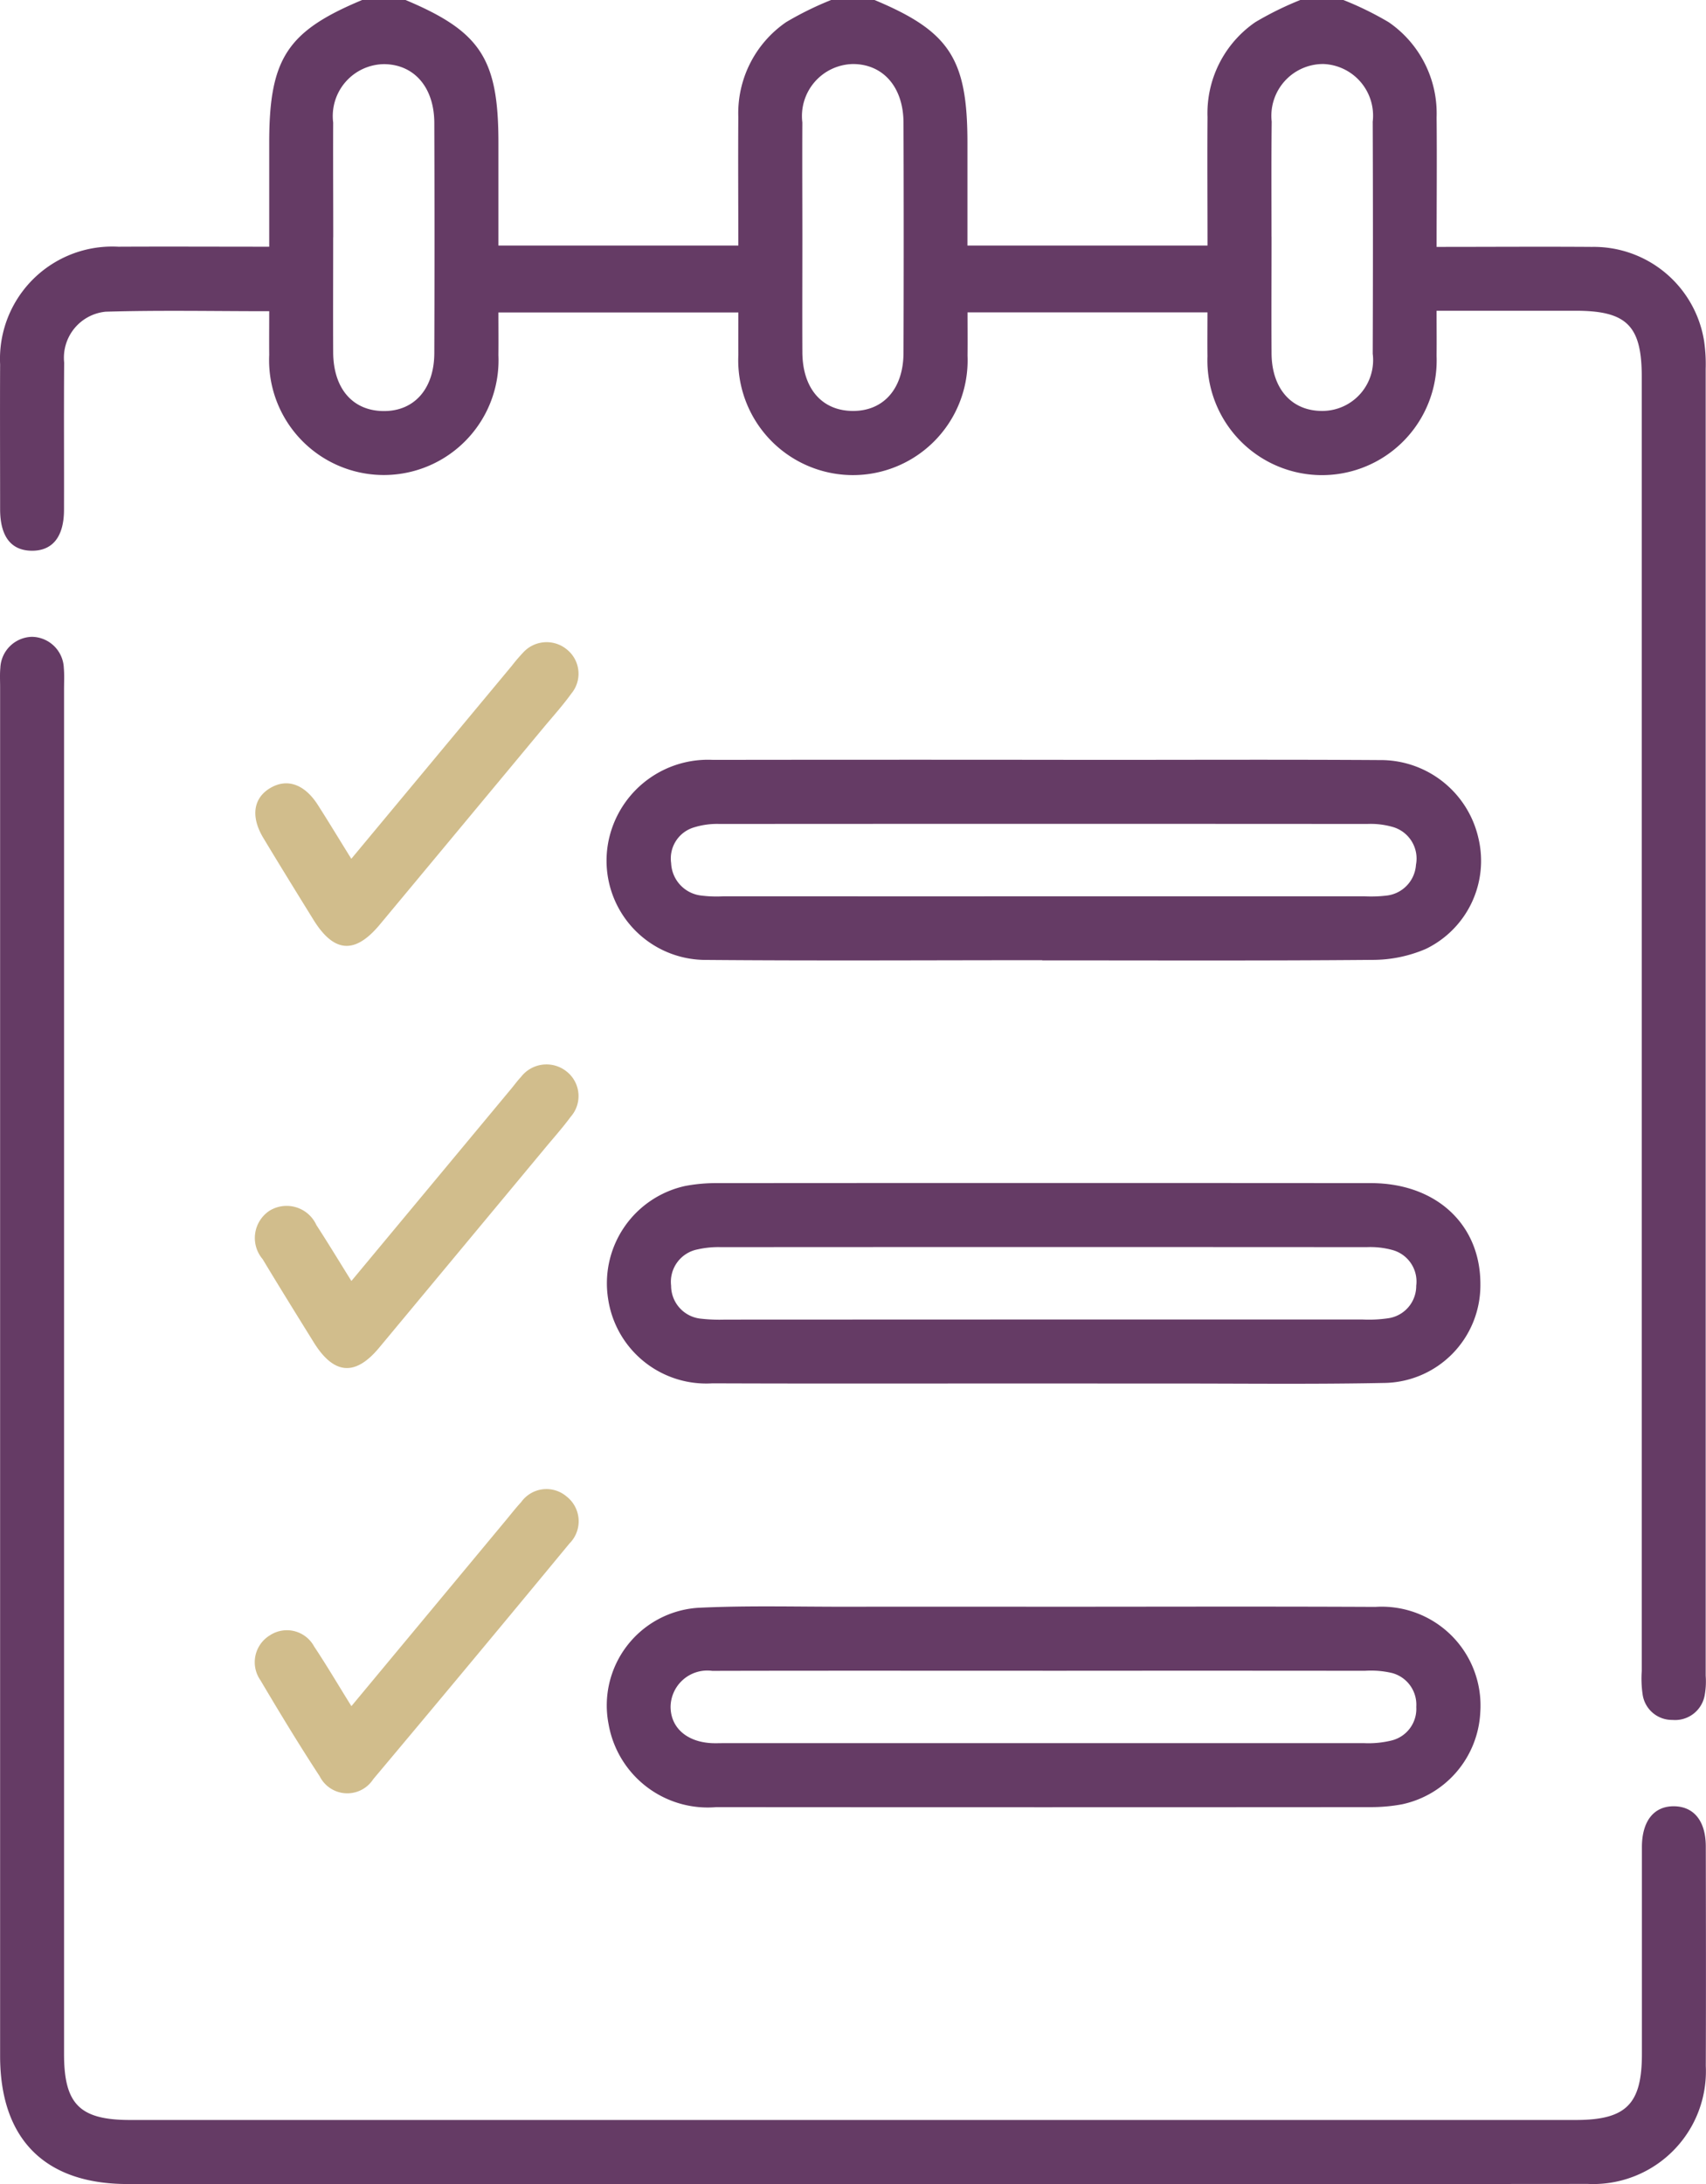
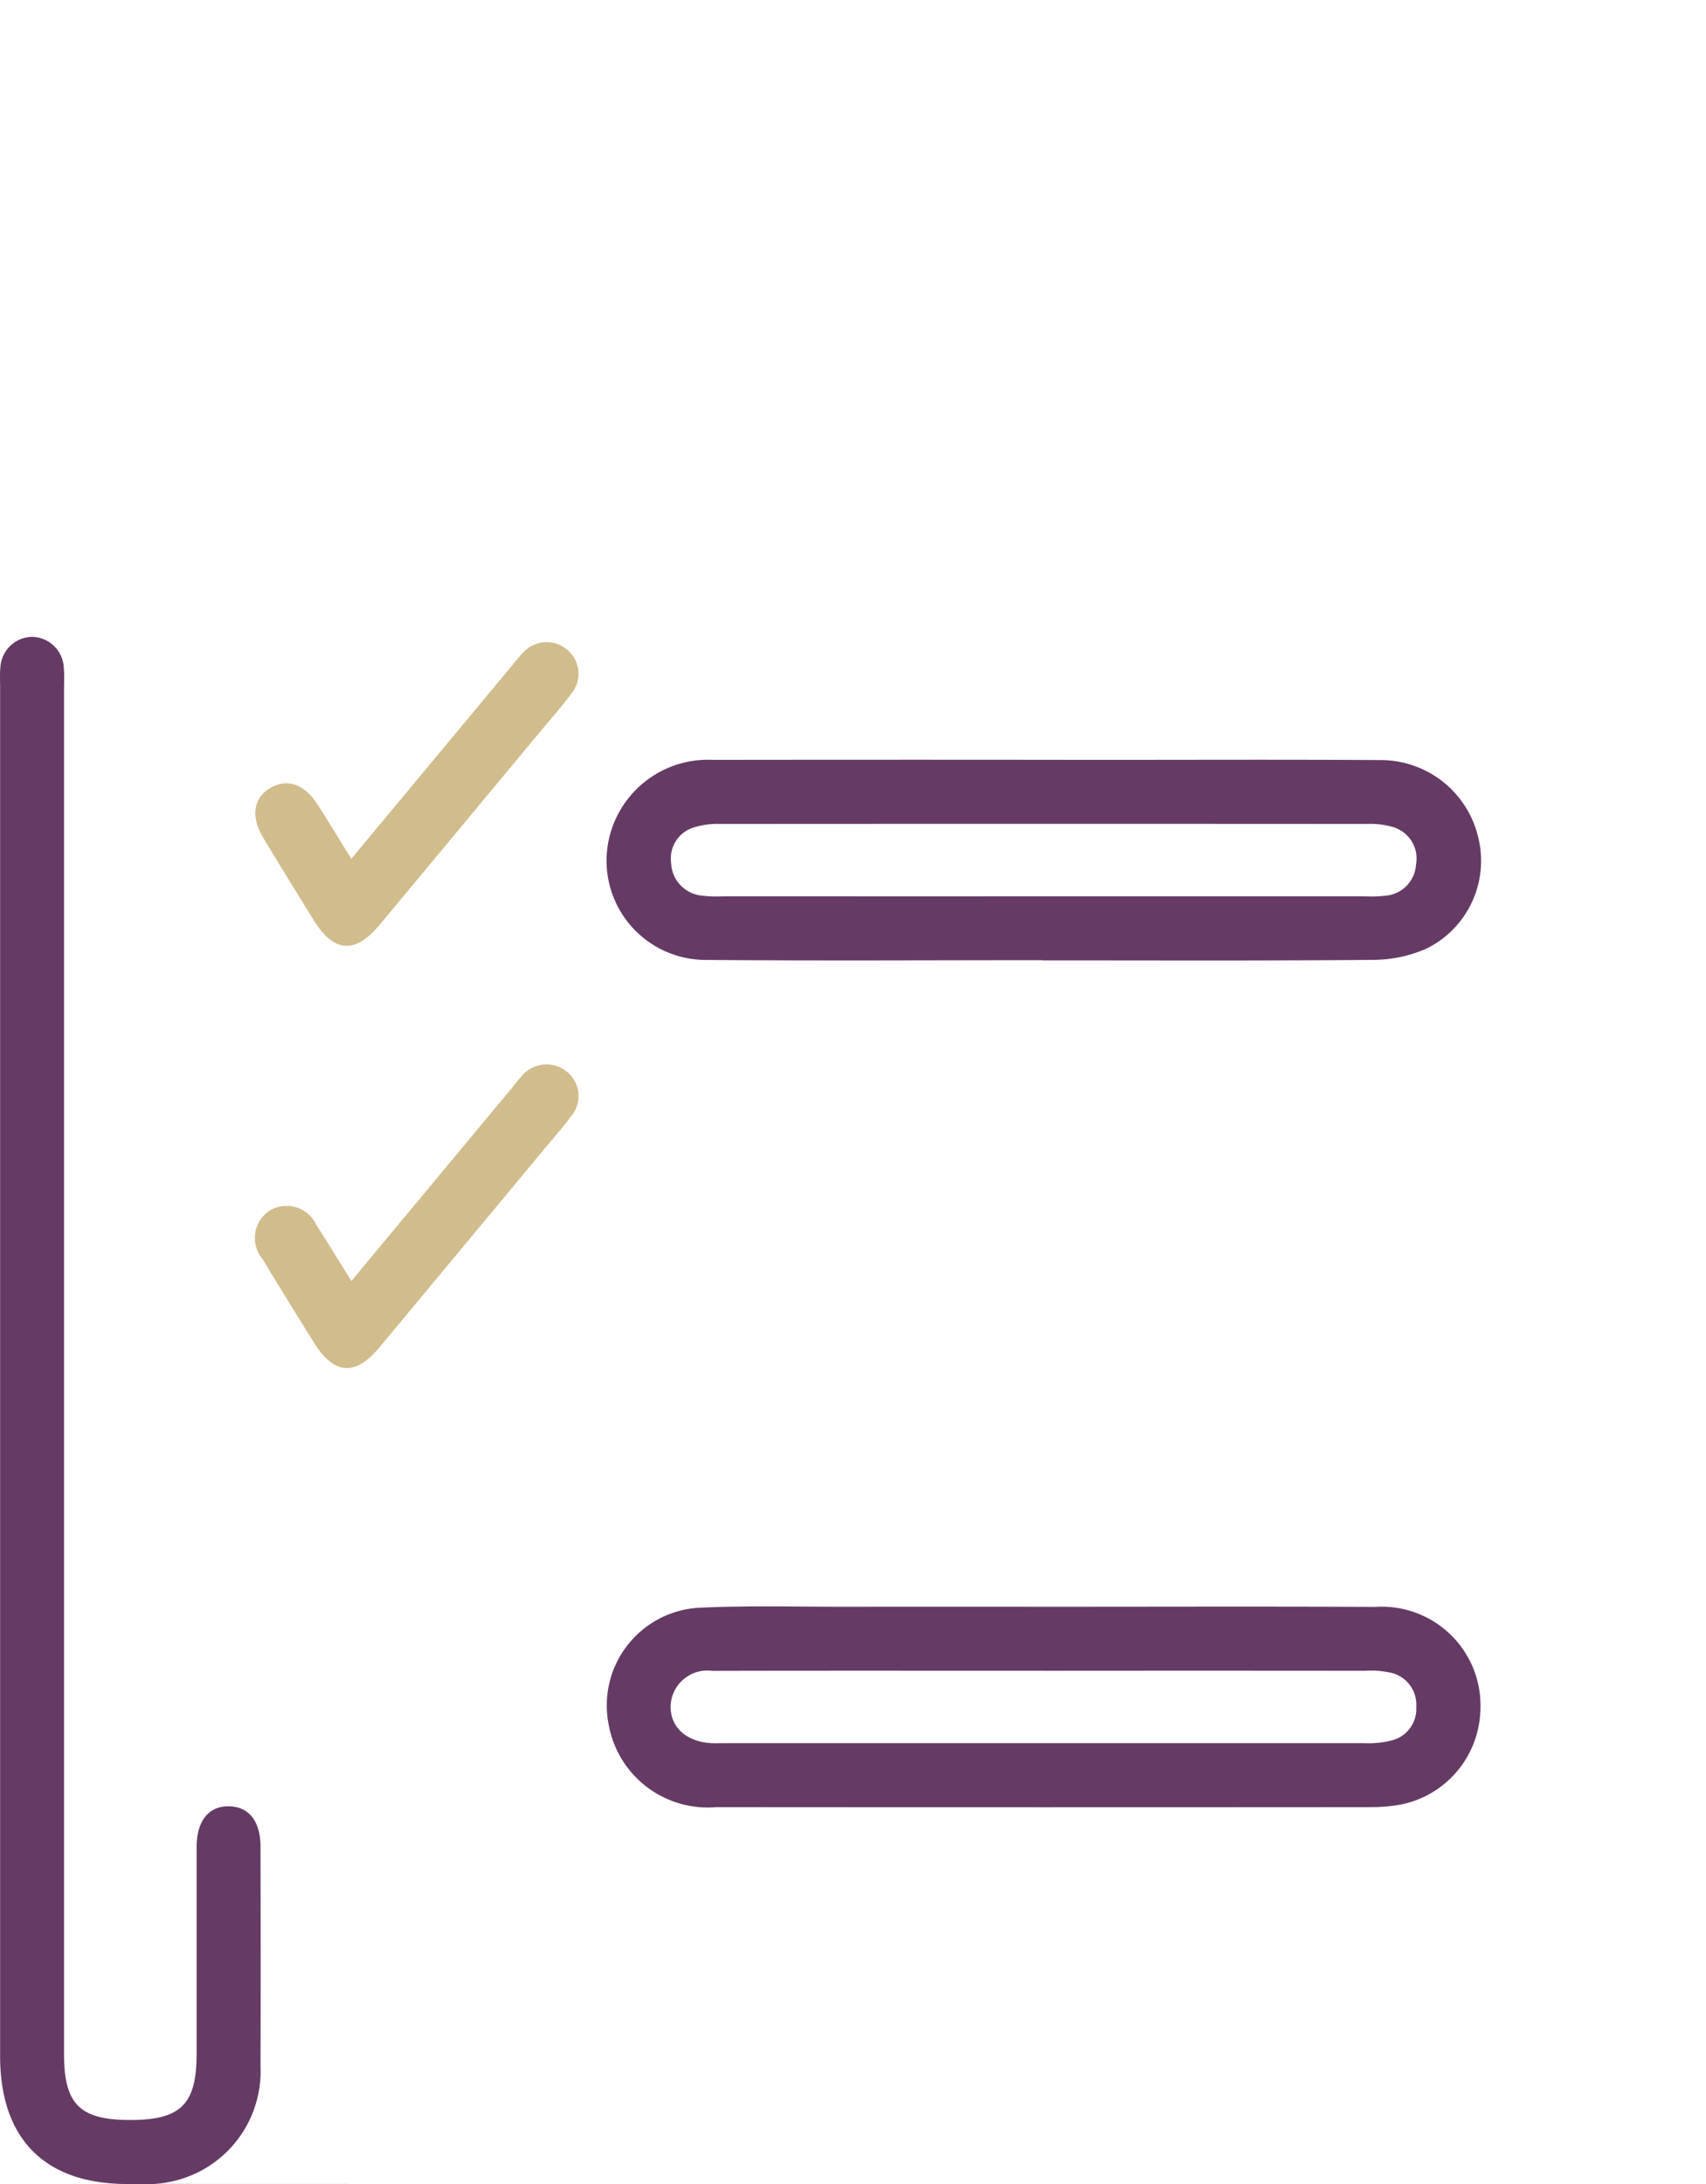
<svg xmlns="http://www.w3.org/2000/svg" id="data-Illustration" width="75.993" height="97.243" viewBox="0 0 75.993 97.243">
-   <path id="Path_21137" data-name="Path 21137" d="M1041.053-576.888a14.306,14.306,0,0,1,2.02.99,4.927,4.927,0,0,1,2.132,4.231c.018,1.89,0,3.78,0,5.772,2.375,0,4.645-.016,6.915,0a4.977,4.977,0,0,1,5,4.192,7.036,7.036,0,0,1,.071,1.229q0,29.1,0,58.2a3.42,3.42,0,0,1-.042.85,1.339,1.339,0,0,1-1.441,1.114,1.32,1.32,0,0,1-1.326-1.136,4.811,4.811,0,0,1-.039-1.04q0-28.815,0-57.631c0-2.267-.668-2.934-2.939-2.935h-6.2c0,.71.007,1.361,0,2.012a5.11,5.11,0,0,1-5.14,5.307,5.108,5.108,0,0,1-5.066-5.286c-.008-.63,0-1.26,0-1.961h-10.688c0,.626.007,1.275,0,1.924a5.112,5.112,0,0,1-5.126,5.322,5.115,5.115,0,0,1-5.082-5.365c-.005-.6,0-1.2,0-1.877h-10.688c0,.608.007,1.255,0,1.9a5.112,5.112,0,0,1-5.11,5.338,5.113,5.113,0,0,1-5.1-5.349c-.006-.624,0-1.249,0-1.945-2.495,0-4.892-.049-7.286.022a2.059,2.059,0,0,0-1.848,2.264c-.018,2.183,0,4.367-.007,6.551,0,1.2-.507,1.834-1.433,1.828s-1.411-.636-1.413-1.848c0-2.152-.01-4.3,0-6.456a5,5,0,0,1,5.264-5.232c2.207-.011,4.413,0,6.723,0v-4.633c0-3.745.8-4.964,4.157-6.359h1.9c3.361,1.409,4.153,2.623,4.153,6.362v4.577H1014.1c0-1.941-.013-3.831,0-5.72a4.917,4.917,0,0,1,2.133-4.228,14.476,14.476,0,0,1,2.018-.991h1.9c3.36,1.4,4.155,2.62,4.155,6.36,0,1.51,0,3.02,0,4.58H1035c0-1.94-.014-3.829,0-5.718a4.92,4.92,0,0,1,2.131-4.229,14.465,14.465,0,0,1,2.017-.992Zm-45,10.569c0,1.706-.008,3.412,0,5.118.009,1.614.865,2.6,2.235,2.615s2.265-.982,2.27-2.581q.018-5.118,0-10.235c0-1.592-.894-2.619-2.237-2.63a2.312,2.312,0,0,0-2.268,2.6C996.046-569.731,996.056-568.025,996.056-566.319Zm20.9,0c0,1.706-.008,3.412,0,5.118.01,1.612.87,2.6,2.24,2.61s2.26-.984,2.265-2.586q.018-5.118,0-10.235c0-1.59-.9-2.617-2.241-2.625a2.316,2.316,0,0,0-2.265,2.6C1016.943-569.726,1016.953-568.02,1016.953-566.314Zm20.9-.037c0,1.737-.011,3.475,0,5.212.013,1.587.92,2.578,2.3,2.552a2.264,2.264,0,0,0,2.206-2.549q.019-5.164,0-10.329a2.3,2.3,0,0,0-2.2-2.568,2.306,2.306,0,0,0-2.3,2.564C1037.839-569.763,1037.851-568.057,1037.851-566.351Z" transform="translate(-981.212 576.888)" fill="#653b65" />
-   <path id="Path_21138" data-name="Path 21138" d="M1019.174-396.226H986.889c-3.678,0-5.673-2-5.673-5.7q0-30.475,0-60.95c0-.285-.016-.572.01-.854a1.444,1.444,0,0,1,1.417-1.384,1.443,1.443,0,0,1,1.411,1.39c.028.314.01.632.01.949q0,30.38,0,60.761c0,2.238.7,2.937,2.951,2.937h64.38c2.251,0,2.953-.7,2.954-2.935q0-4.6,0-9.209c0-1.176.542-1.843,1.451-1.824.874.019,1.393.667,1.395,1.786.006,3.26.012,6.519,0,9.779a5.022,5.022,0,0,1-5.262,5.249Q1035.554-396.216,1019.174-396.226Z" transform="translate(-981.211 493.468)" fill="#653b65" />
-   <path id="Path_21139" data-name="Path 21139" d="M1107.163-360.336c-4.9,0-9.805.012-14.708-.006a4.418,4.418,0,0,1-4.644-3.744,4.436,4.436,0,0,1,3.424-5.042,7.347,7.347,0,0,1,1.414-.129q14.565-.011,29.13,0c2.923,0,4.9,1.851,4.884,4.519a4.347,4.347,0,0,1-4.319,4.379c-3.193.064-6.389.023-9.583.026Q1109.963-360.333,1107.163-360.336Zm0-2.848q7.123,0,14.247,0a5.934,5.934,0,0,0,1.135-.054,1.453,1.453,0,0,0,1.26-1.449,1.454,1.454,0,0,0-1.073-1.595,3.716,3.716,0,0,0-1.124-.124q-14.389-.009-28.778,0a4.186,4.186,0,0,0-1.034.1,1.469,1.469,0,0,0-1.182,1.614,1.475,1.475,0,0,0,1.355,1.474,7.392,7.392,0,0,0,1.042.039Q1100.085-363.182,1107.161-363.184Z" transform="translate(-1060.72 421.934)" fill="#653b65" />
+   <path id="Path_21138" data-name="Path 21138" d="M1019.174-396.226H986.889c-3.678,0-5.673-2-5.673-5.7q0-30.475,0-60.95c0-.285-.016-.572.01-.854a1.444,1.444,0,0,1,1.417-1.384,1.443,1.443,0,0,1,1.411,1.39c.028.314.01.632.01.949q0,30.38,0,60.761c0,2.238.7,2.937,2.951,2.937c2.251,0,2.953-.7,2.954-2.935q0-4.6,0-9.209c0-1.176.542-1.843,1.451-1.824.874.019,1.393.667,1.395,1.786.006,3.26.012,6.519,0,9.779a5.022,5.022,0,0,1-5.262,5.249Q1035.554-396.216,1019.174-396.226Z" transform="translate(-981.211 493.468)" fill="#653b65" />
  <path id="Path_21140" data-name="Path 21140" d="M1107.285-294.93c4.9,0,9.805-.017,14.708.007a4.4,4.4,0,0,1,4.675,4.7,4.409,4.409,0,0,1-3.484,4.089,7.5,7.5,0,0,1-1.414.126q-14.565.011-29.13,0a4.485,4.485,0,0,1-4.8-3.689,4.356,4.356,0,0,1,3.982-5.186c2.209-.107,4.427-.044,6.64-.047Q1102.873-294.936,1107.285-294.93Zm-.106,2.85c-4.907,0-9.815-.007-14.722.005a1.637,1.637,0,0,0-1.856,1.593c0,.937.724,1.576,1.847,1.626.158.007.316,0,.475,0q14.294,0,28.589,0a4.3,4.3,0,0,0,1.219-.123,1.448,1.448,0,0,0,1.086-1.493,1.458,1.458,0,0,0-1.074-1.506,4.1,4.1,0,0,0-1.223-.1Q1114.35-292.086,1107.179-292.079Z" transform="translate(-1060.73 366.469)" fill="#653b65" />
  <path id="Path_21141" data-name="Path 21141" d="M1107.147-434.627c-5,0-10,.031-14.993-.012a4.419,4.419,0,0,1-4.246-5.628,4.519,4.519,0,0,1,4.57-3.279q8.541-.012,17.081,0c4.207,0,8.414-.018,12.621.009a4.463,4.463,0,0,1,4.4,3.492,4.354,4.354,0,0,1-2.349,4.917,5.993,5.993,0,0,1-2.376.487c-4.9.043-9.806.022-14.709.022Zm.035-2.844q7.162,0,14.324,0a5.82,5.82,0,0,0,.946-.029,1.478,1.478,0,0,0,1.343-1.376,1.463,1.463,0,0,0-1.059-1.69,3.582,3.582,0,0,0-1.118-.127q-14.419-.01-28.838,0a3.474,3.474,0,0,0-1.2.17,1.444,1.444,0,0,0-.963,1.578,1.514,1.514,0,0,0,1.3,1.435,5.5,5.5,0,0,0,1.04.038Q1100.067-437.469,1107.182-437.471Z" transform="translate(-1060.721 477.379)" fill="#653b65" />
  <path id="Path_21142" data-name="Path 21142" d="M1030.326-454.555l7.156-8.6a7.451,7.451,0,0,1,.492-.576,1.414,1.414,0,0,1,1.966-.134,1.382,1.382,0,0,1,.187,1.954c-.368.512-.792.984-1.2,1.47q-3.666,4.412-7.336,8.82c-1.107,1.327-2.04,1.254-2.954-.223-.748-1.208-1.495-2.418-2.228-3.635-.574-.952-.45-1.781.308-2.228s1.538-.164,2.128.769C1029.333-456.175,1029.8-455.4,1030.326-454.555Z" transform="translate(-1014.677 492.792)" fill="#d1bd8c" />
  <path id="Path_21143" data-name="Path 21143" d="M1030.316-380.444l7.129-8.571c.141-.17.271-.351.423-.511a1.434,1.434,0,0,1,2.029-.25,1.394,1.394,0,0,1,.184,2.025c-.374.508-.8.979-1.2,1.465q-3.667,4.411-7.336,8.821c-1.062,1.272-2.011,1.189-2.9-.237-.766-1.234-1.533-2.468-2.282-3.713a1.454,1.454,0,0,1,.311-2.161,1.457,1.457,0,0,1,2.083.642C1029.272-382.143,1029.76-381.335,1030.316-380.444Z" transform="translate(-1014.663 437.479)" fill="#d1bd8c" />
-   <path id="Path_21144" data-name="Path 21144" d="M1030.282-305.878l6.887-8.283c.222-.267.436-.544.674-.8a1.382,1.382,0,0,1,2.017-.258,1.4,1.4,0,0,1,.134,2.1q-4.347,5.265-8.74,10.494a1.376,1.376,0,0,1-2.385-.131c-.917-1.4-1.785-2.833-2.638-4.274a1.4,1.4,0,0,1,.417-2,1.379,1.379,0,0,1,1.973.494C1029.184-307.692,1029.694-306.821,1030.282-305.878Z" transform="translate(-1014.629 381.843)" fill="#d1bd8c" />
</svg>